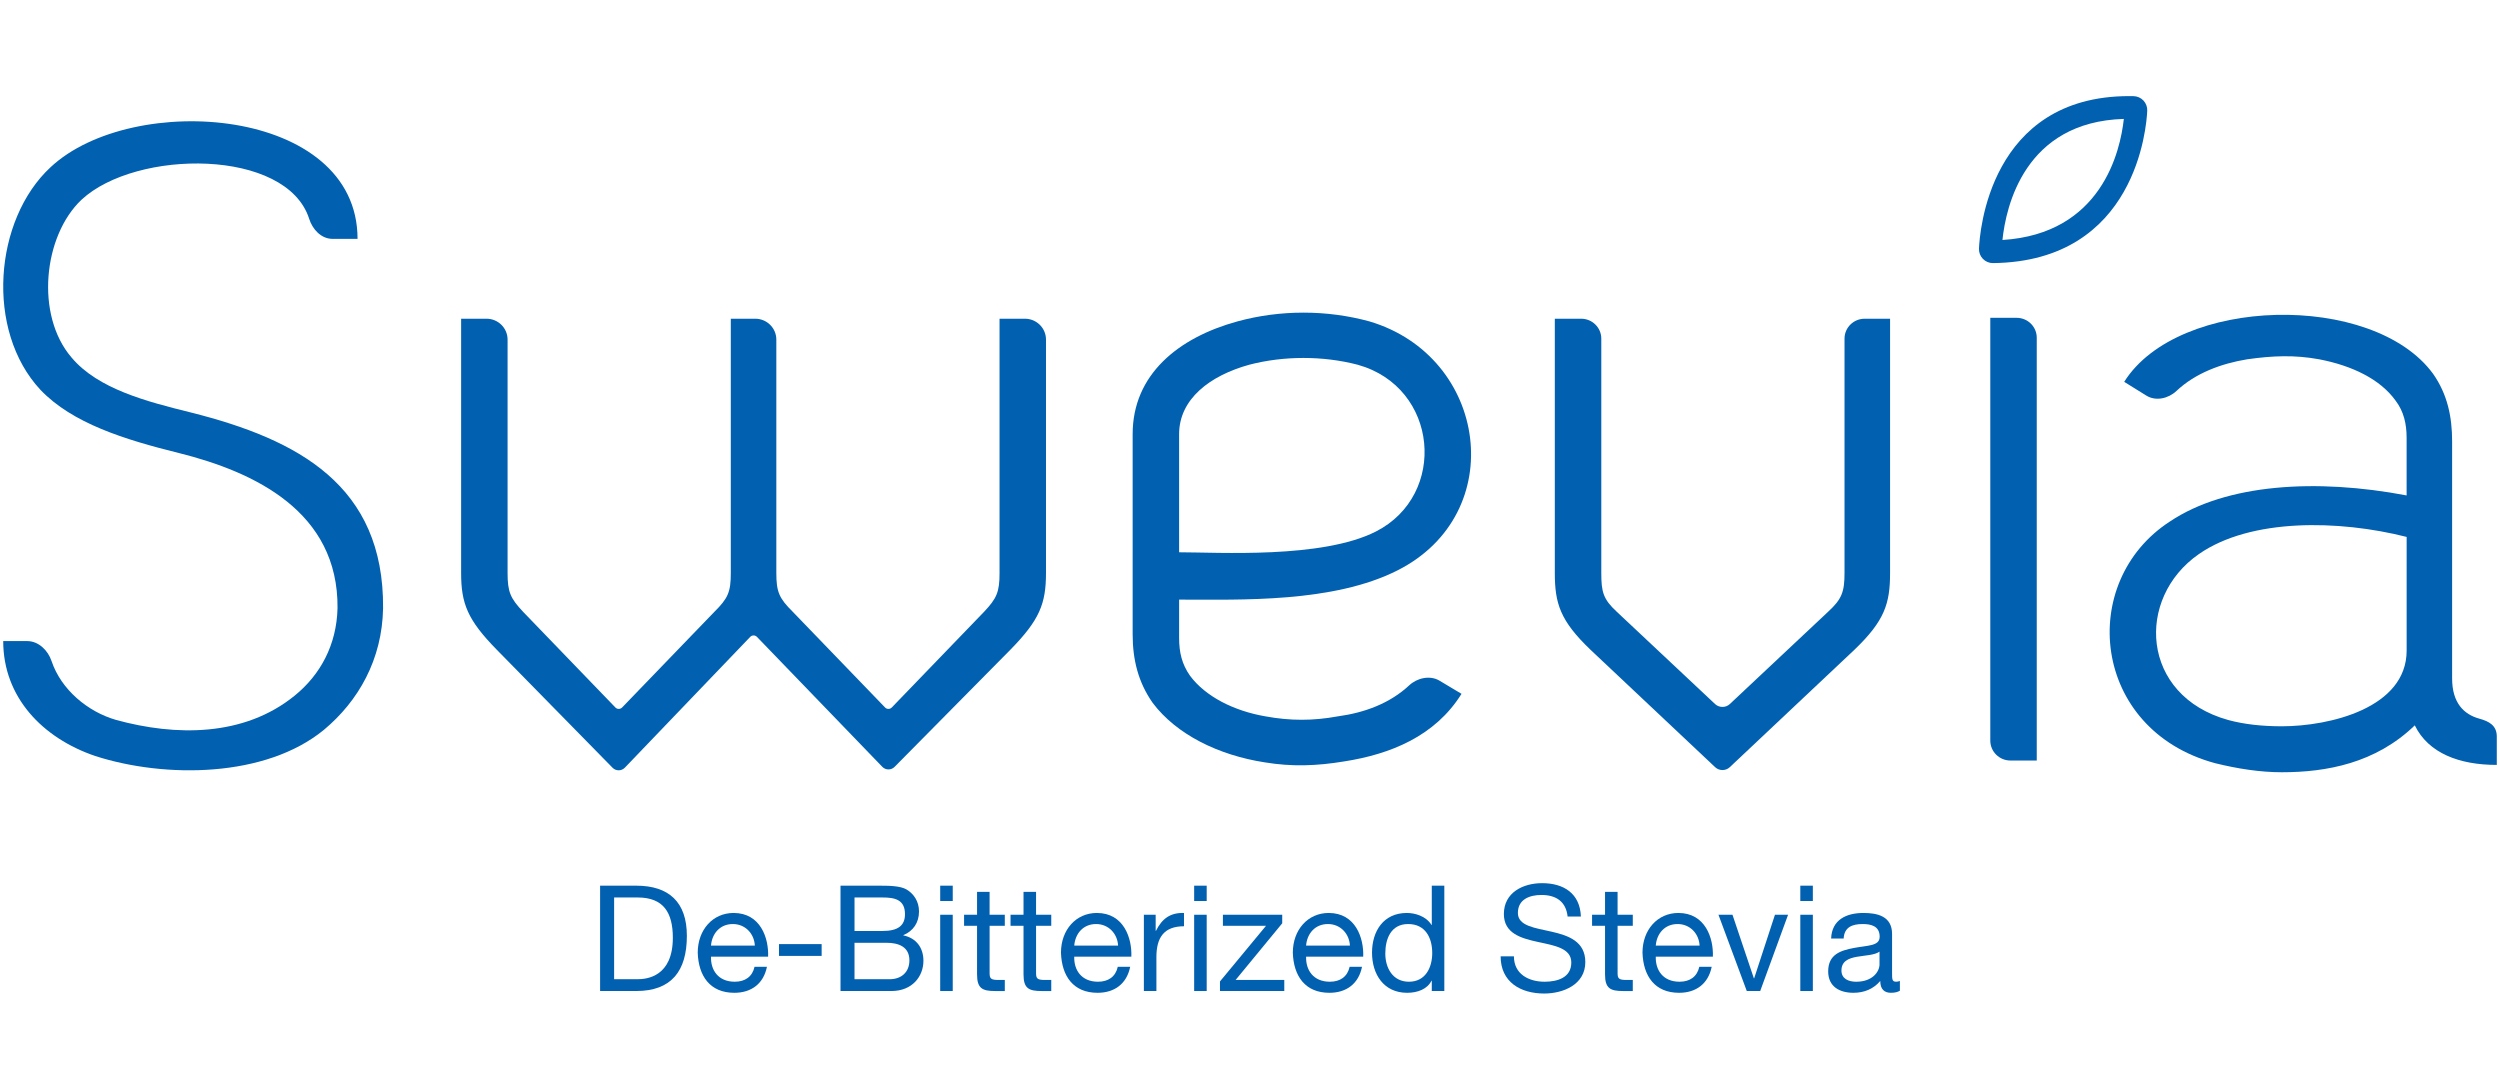
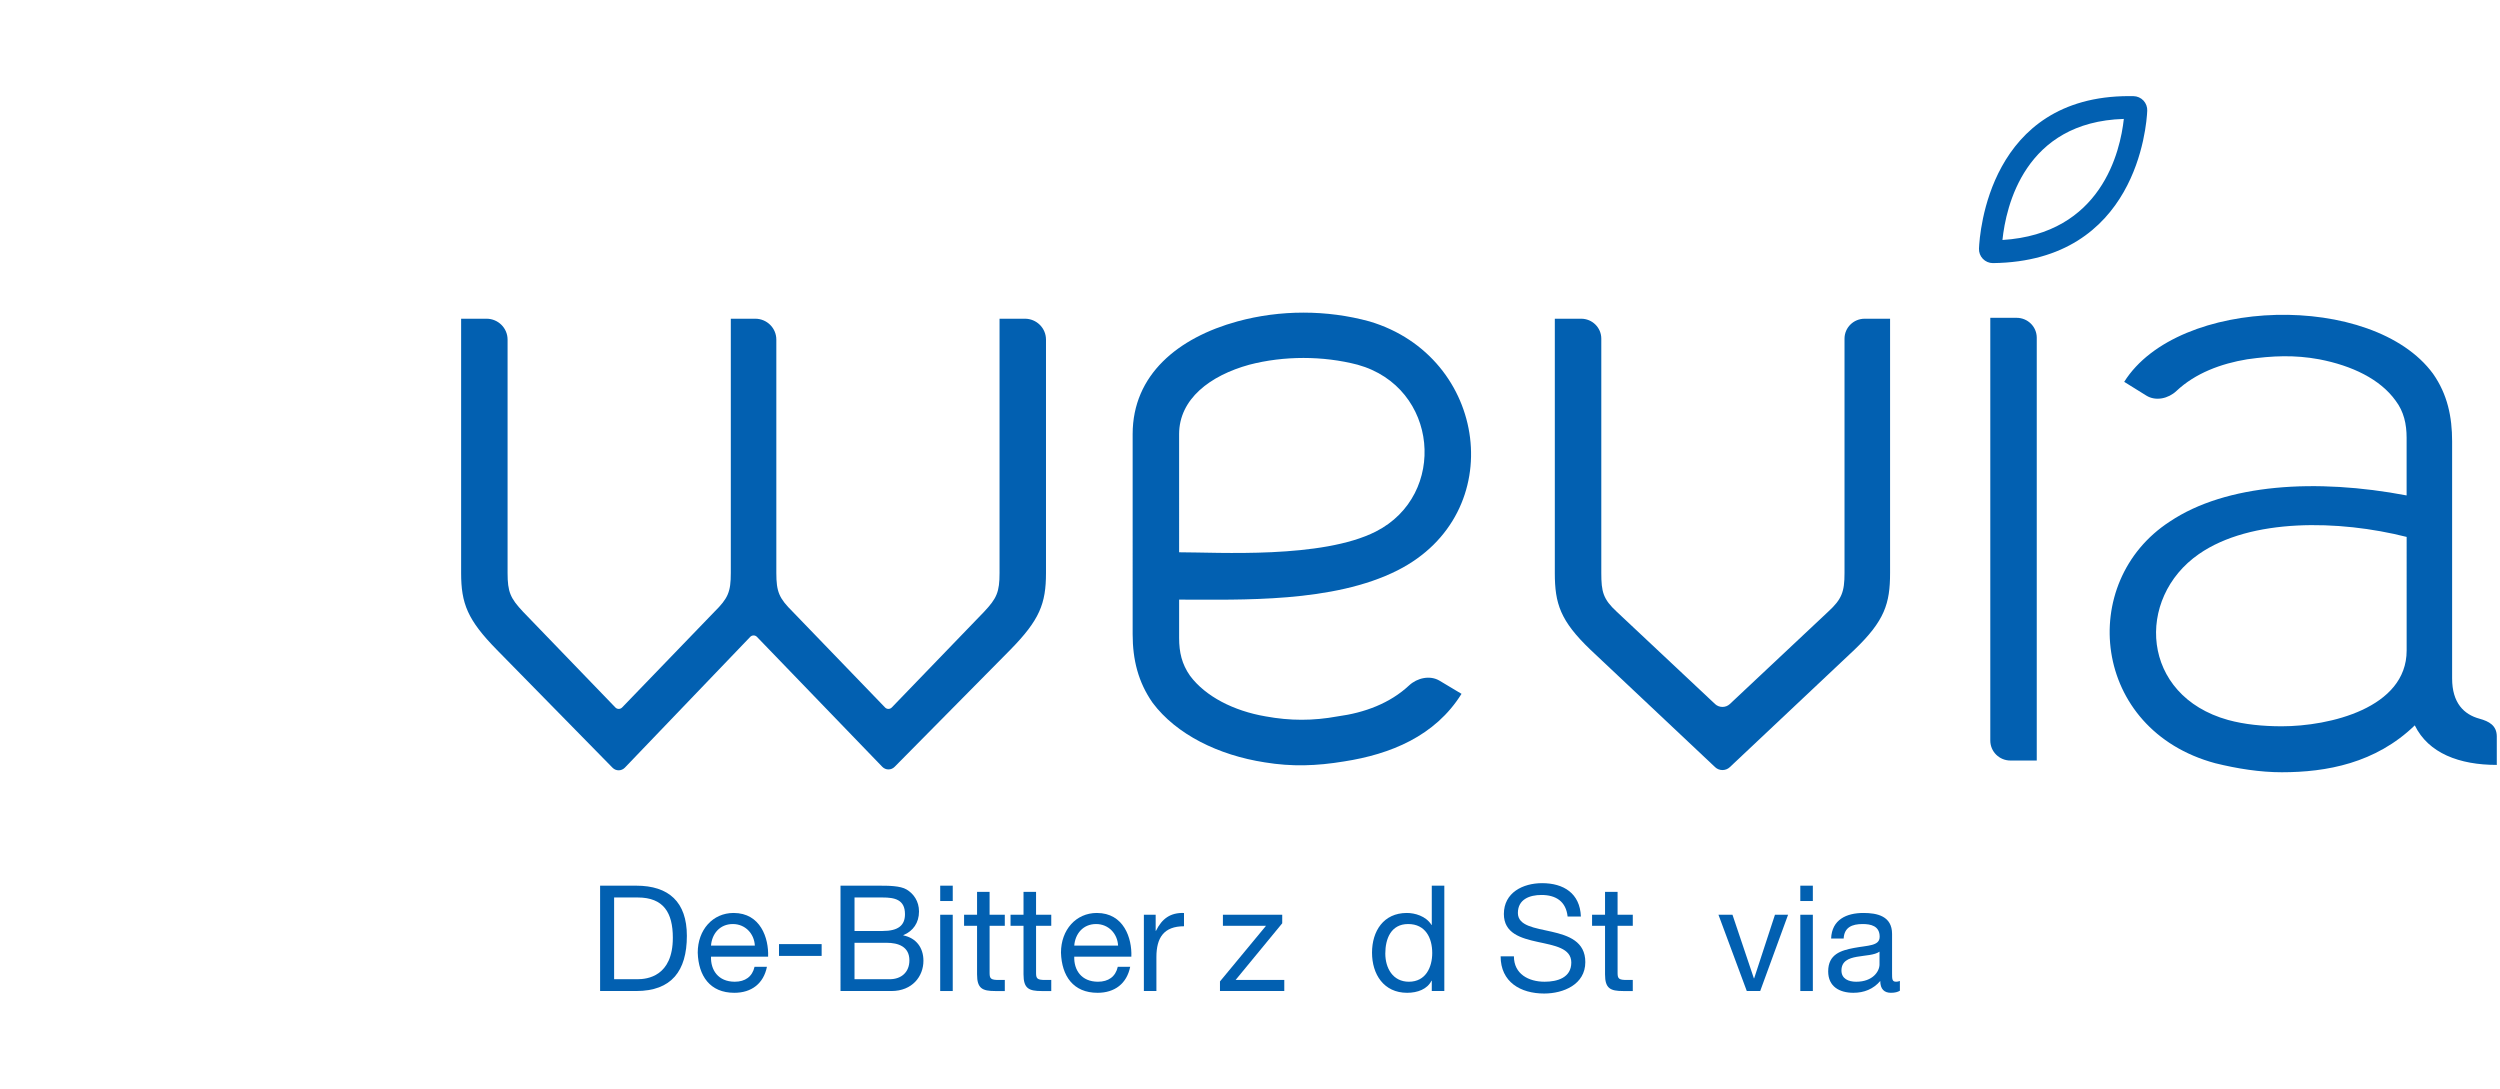
<svg xmlns="http://www.w3.org/2000/svg" version="1.1" id="Layer_1" x="0px" y="0px" width="229.59px" height="100px" viewBox="0 0 229.59 100" enable-background="new 0 0 229.59 100" xml:space="preserve">
  <g>
    <g>
      <path fill="#0260B1" d="M109.289,62.061c1.42,1.904,4.015,3.229,6.943,3.729c2.259,0.414,4.35,0.414,6.608,0    c2.479-0.334,4.798-1.195,6.569-2.846c0.74-0.691,1.92-0.955,2.793-0.432l2.018,1.207c-2.428,3.891-6.527,5.547-10.794,6.209    c-2.511,0.414-4.77,0.496-7.276,0.084c-4.269-0.662-8.116-2.566-10.294-5.465c-1.336-1.906-1.838-3.975-1.838-6.293V39.868    c0-5.465,4.182-8.859,9.621-10.351c3.931-1.075,8.198-1.075,12.13,0c10.875,3.229,12.887,17.635,2.594,22.854    c-5.932,3.008-14.409,2.695-20.077,2.695v3.516C108.286,59.906,108.533,60.984,109.289,62.061z M108.286,50.719    c3.593,0,13.118,0.609,18.067-1.905c6.606-3.357,5.774-13.25-1.672-15.319c-3.182-0.829-6.775-0.829-9.954,0    c-3.6,0.993-6.442,3.146-6.442,6.375V50.719z" />
-       <path fill="#0260B1" d="M28.394,20.098C26.32,13.602,12.5,13.686,7.49,18.339c-3.515,3.313-4.268,10.599-0.922,14.491    c2.427,2.898,6.945,4.058,10.961,5.051c9.874,2.483,17.737,6.706,17.652,17.968c-0.083,4.721-2.26,8.529-5.438,11.18    c-5.354,4.389-14.559,4.471-21,2.4c-4.854-1.654-8.448-5.408-8.448-10.553h2.248c1.023,0.021,1.868,0.869,2.19,1.83    c0.881,2.629,3.324,4.662,5.933,5.412c5.44,1.49,11.715,1.572,16.4-2.236c2.343-1.904,3.849-4.639,3.931-8.033    c0.084-8.86-7.613-12.504-14.557-14.241c-5.02-1.243-9.789-2.732-12.717-5.797c-5.104-5.464-4.267-15.649,0.92-20.453    c7.529-7.038,28.193-5.555,28.193,6.579h-2.333C29.482,21.917,28.701,21.061,28.394,20.098z" />
      <path fill="#0260B1" d="M145.208,29.27c1.021,0,1.849,0.82,1.849,1.83v21.52c0,1.74,0.168,2.404,1.422,3.563l9.032,8.479    c0.373,0.346,0.974,0.346,1.343,0l9.03-8.479c1.259-1.158,1.509-1.82,1.509-3.563V31.1c0-1.011,0.828-1.83,1.849-1.83h2.335v23.35    c0,2.816-0.503,4.389-3.262,7.039l-11.461,10.797c-0.369,0.35-0.971,0.35-1.34,0l-11.463-10.797    c-2.761-2.648-3.263-4.223-3.263-7.039V29.271L145.208,29.27L145.208,29.27z" />
      <path fill="#0260B1" d="M185.2,29.187c1.021,0,1.848,0.818,1.848,1.829v38.828h-2.418c-1.021,0-1.849-0.818-1.849-1.832V29.187    H185.2z" />
      <path fill="#0260B1" d="M212.982,32.996c-2.258-0.413-4.267-0.332-6.608,0c-2.405,0.397-4.76,1.27-6.505,2.914    c-0.739,0.695-1.893,0.957-2.758,0.42l-2.033-1.264c4.938-7.867,22.84-8.279,28.361-0.745c1.336,1.904,1.754,3.974,1.754,6.211    v21.777c0,2.26,1.096,3.307,2.51,3.693c0.878,0.24,1.592,0.621,1.592,1.635v2.609c-3.429,0-6.273-1.064-7.531-3.633    c-3.595,3.479-8.111,4.307-12.213,4.307c-2.008,0-4.099-0.332-6.107-0.828c-11.375-3.064-12.717-16.645-4.182-22.192    c5.188-3.479,13.473-3.975,21.752-2.402v-5.299c0-1.242-0.25-2.401-1.004-3.396C218.588,34.816,215.995,33.576,212.982,32.996z     M221.016,49.308c-6.191-1.57-14.308-1.738-19.076,1.573c-5.854,4.059-5.354,13.002,2.678,15.238    c1.507,0.412,3.18,0.58,4.936,0.58c4.352,0,11.463-1.658,11.463-6.957V49.308L221.016,49.308z" />
      <g>
        <path fill="#0260B1" d="M44.676,29.269c1.072,0,1.938,0.858,1.938,1.918v21.433c0,1.738,0.253,2.32,1.423,3.563l8.475,8.787     c0.171,0.178,0.45,0.178,0.622,0l8.475-8.787c1.253-1.242,1.505-1.82,1.505-3.563V29.269h2.243c1.07,0,1.938,0.858,1.938,1.918     v21.433c0,1.738,0.254,2.32,1.508,3.563l8.475,8.787c0.171,0.178,0.45,0.178,0.621,0l8.475-8.787     c1.17-1.242,1.42-1.82,1.42-3.563V29.269h2.328c1.07,0,1.938,0.858,1.938,1.918v21.433c0,2.816-0.586,4.309-3.262,7.039     L82.157,70.424c-0.315,0.32-0.823,0.318-1.135-0.008L69.515,58.488c-0.171-0.176-0.448-0.176-0.619,0.002L57.385,70.498     c-0.311,0.324-0.818,0.326-1.131,0.008L45.611,59.658c-2.676-2.732-3.263-4.225-3.263-7.039V29.269H44.676z" />
      </g>
      <g>
        <path fill="#0260B1" d="M183.021,24.163c-0.348,0-0.686-0.144-0.926-0.396c-0.24-0.25-0.367-0.591-0.353-0.936     c0.058-1.431,0.94-14.005,13.793-14.005l0.399,0.004c0.342,0.005,0.678,0.153,0.916,0.407c0.235,0.252,0.36,0.594,0.344,0.938     c-0.063,1.409-0.991,13.826-14.157,13.987H183.021z M195.044,10.921c-9.119,0.271-10.829,8.052-11.147,11.119     C193.001,21.47,194.721,13.896,195.044,10.921z" />
      </g>
    </g>
    <g>
      <g>
        <path fill="#0260B1" d="M55.111,81.337h3.32c2.981,0,4.648,1.49,4.648,4.607c0,3.238-1.423,5.067-4.648,5.067h-3.32V81.337z      M56.398,89.928h2.141c0.881,0,3.252-0.244,3.252-3.808c0-2.304-0.854-3.699-3.225-3.699h-2.168V89.928z" />
        <path fill="#0260B1" d="M70.432,88.79c-0.312,1.544-1.423,2.385-2.995,2.385c-2.236,0-3.292-1.545-3.36-3.686     c0-2.101,1.382-3.646,3.292-3.646c2.479,0,3.238,2.317,3.171,4.011h-5.244c-0.041,1.22,0.65,2.304,2.182,2.304     c0.949,0,1.612-0.461,1.816-1.368H70.432z M69.321,86.839c-0.054-1.098-0.881-1.979-2.019-1.979     c-1.206,0-1.924,0.907-2.006,1.979H69.321z" />
        <path fill="#0260B1" d="M71.54,86.703h3.916v1.084H71.54V86.703z" />
        <path fill="#0260B1" d="M77.188,81.337h3.51c0.854,0,1.978,0,2.561,0.353c0.637,0.38,1.139,1.07,1.139,2.019     c0,1.03-0.542,1.803-1.437,2.168v0.027c1.192,0.244,1.843,1.139,1.843,2.331c0,1.423-1.016,2.777-2.94,2.777h-4.675V81.337z      M78.476,85.497h2.574c1.463,0,2.06-0.528,2.06-1.545c0-1.342-0.948-1.531-2.06-1.531h-2.574V85.497z M78.476,89.928H81.7     c1.111,0,1.816-0.678,1.816-1.734c0-1.26-1.017-1.612-2.101-1.612h-2.94V89.928z" />
        <path fill="#0260B1" d="M87.496,82.746h-1.151v-1.409h1.151V82.746z M86.344,84.007h1.151v7.005h-1.151V84.007z" />
        <path fill="#0260B1" d="M90.881,84.007h1.396v1.016h-1.396v4.35c0,0.528,0.149,0.623,0.867,0.623h0.529v1.017h-0.881     c-1.192,0-1.667-0.244-1.667-1.531v-4.458h-1.192v-1.016h1.192v-2.101h1.151V84.007z" />
        <path fill="#0260B1" d="M95.148,84.007h1.396v1.016h-1.396v4.35c0,0.528,0.149,0.623,0.867,0.623h0.529v1.017h-0.881     c-1.192,0-1.667-0.244-1.667-1.531v-4.458h-1.192v-1.016h1.192v-2.101h1.151V84.007z" />
        <path fill="#0260B1" d="M103.791,88.79c-0.312,1.544-1.423,2.385-2.995,2.385c-2.236,0-3.292-1.545-3.36-3.686     c0-2.101,1.382-3.646,3.292-3.646c2.48,0,3.239,2.317,3.171,4.011h-5.244c-0.041,1.22,0.65,2.304,2.181,2.304     c0.949,0,1.613-0.461,1.816-1.368H103.791z M102.68,86.839c-0.054-1.098-0.88-1.979-2.019-1.979     c-1.206,0-1.924,0.907-2.005,1.979H102.68z" />
        <path fill="#0260B1" d="M105.048,84.007h1.084v1.477h0.027c0.556-1.125,1.328-1.68,2.575-1.64v1.22     c-1.856,0-2.534,1.057-2.534,2.832v3.116h-1.151V84.007z" />
-         <path fill="#0260B1" d="M110.818,82.746h-1.151v-1.409h1.151V82.746z M109.667,84.007h1.151v7.005h-1.151V84.007z" />
        <path fill="#0260B1" d="M112.037,90.131l4.227-5.108h-3.957v-1.016h5.447v0.785l-4.281,5.203h4.471v1.017h-5.907V90.131z" />
-         <path fill="#0260B1" d="M125.082,88.79c-0.311,1.544-1.422,2.385-2.994,2.385c-2.236,0-3.293-1.545-3.36-3.686     c0-2.101,1.382-3.646,3.292-3.646c2.48,0,3.238,2.317,3.172,4.011h-5.244c-0.041,1.22,0.65,2.304,2.182,2.304     c0.948,0,1.611-0.461,1.815-1.368H125.082z M123.971,86.839c-0.054-1.098-0.881-1.979-2.018-1.979     c-1.207,0-1.925,0.907-2.006,1.979H123.971z" />
        <path fill="#0260B1" d="M132.641,91.012h-1.152v-0.948h-0.027c-0.379,0.772-1.273,1.111-2.236,1.111     c-2.154,0-3.225-1.708-3.225-3.686c0-1.979,1.057-3.646,3.198-3.646c0.718,0,1.748,0.271,2.263,1.098h0.027v-3.604h1.152V91.012z      M129.389,90.158c1.544,0,2.141-1.328,2.141-2.643c0-1.382-0.623-2.655-2.209-2.655c-1.572,0-2.1,1.341-2.1,2.71     C127.221,88.885,127.897,90.158,129.389,90.158z" />
        <path fill="#0260B1" d="M143.963,84.169c-0.149-1.382-1.07-1.979-2.398-1.979c-1.084,0-2.168,0.394-2.168,1.653     c0,1.192,1.545,1.368,3.103,1.721c1.545,0.353,3.089,0.895,3.089,2.792c0,2.059-2.018,2.886-3.779,2.886     c-2.168,0-3.998-1.057-3.998-3.415h1.22c0,1.626,1.354,2.331,2.818,2.331c1.165,0,2.452-0.366,2.452-1.762     c0-1.328-1.545-1.558-3.089-1.896s-3.103-0.786-3.103-2.562c0-1.965,1.748-2.832,3.51-2.832c1.978,0,3.481,0.936,3.563,3.063     H143.963z" />
        <path fill="#0260B1" d="M148.553,84.007h1.396v1.016h-1.396v4.35c0,0.528,0.148,0.623,0.867,0.623h0.528v1.017h-0.881     c-1.192,0-1.667-0.244-1.667-1.531v-4.458h-1.191v-1.016h1.191v-2.101h1.152V84.007z" />
-         <path fill="#0260B1" d="M157.195,88.79c-0.313,1.544-1.423,2.385-2.994,2.385c-2.236,0-3.293-1.545-3.361-3.686     c0-2.101,1.383-3.646,3.293-3.646c2.48,0,3.238,2.317,3.171,4.011h-5.243c-0.041,1.22,0.65,2.304,2.181,2.304     c0.948,0,1.612-0.461,1.815-1.368H157.195z M156.084,86.839c-0.055-1.098-0.881-1.979-2.02-1.979     c-1.205,0-1.924,0.907-2.004,1.979H156.084z" />
        <path fill="#0260B1" d="M161.65,91.012h-1.232l-2.602-7.005h1.287l1.965,5.84h0.026l1.911-5.84h1.205L161.65,91.012z" />
        <path fill="#0260B1" d="M166.484,82.746h-1.151v-1.409h1.151V82.746z M165.333,84.007h1.151v7.005h-1.151V84.007z" />
        <path fill="#0260B1" d="M174.479,90.984c-0.204,0.122-0.461,0.19-0.827,0.19c-0.597,0-0.976-0.326-0.976-1.084     c-0.637,0.745-1.49,1.084-2.467,1.084c-1.273,0-2.316-0.569-2.316-1.965c0-1.586,1.179-1.925,2.371-2.154     c1.273-0.244,2.357-0.163,2.357-1.03c0-1.003-0.826-1.165-1.559-1.165c-0.975,0-1.693,0.298-1.747,1.328h-1.151     c0.067-1.734,1.408-2.345,2.967-2.345c1.26,0,2.629,0.284,2.629,1.924v3.604c0,0.542,0,0.786,0.365,0.786     c0.096,0,0.203-0.014,0.354-0.067V90.984z M172.607,87.394c-0.447,0.325-1.314,0.339-2.086,0.475     c-0.76,0.136-1.41,0.406-1.41,1.26c0,0.759,0.65,1.03,1.355,1.03c1.518,0,2.141-0.948,2.141-1.585V87.394z" />
      </g>
    </g>
  </g>
</svg>